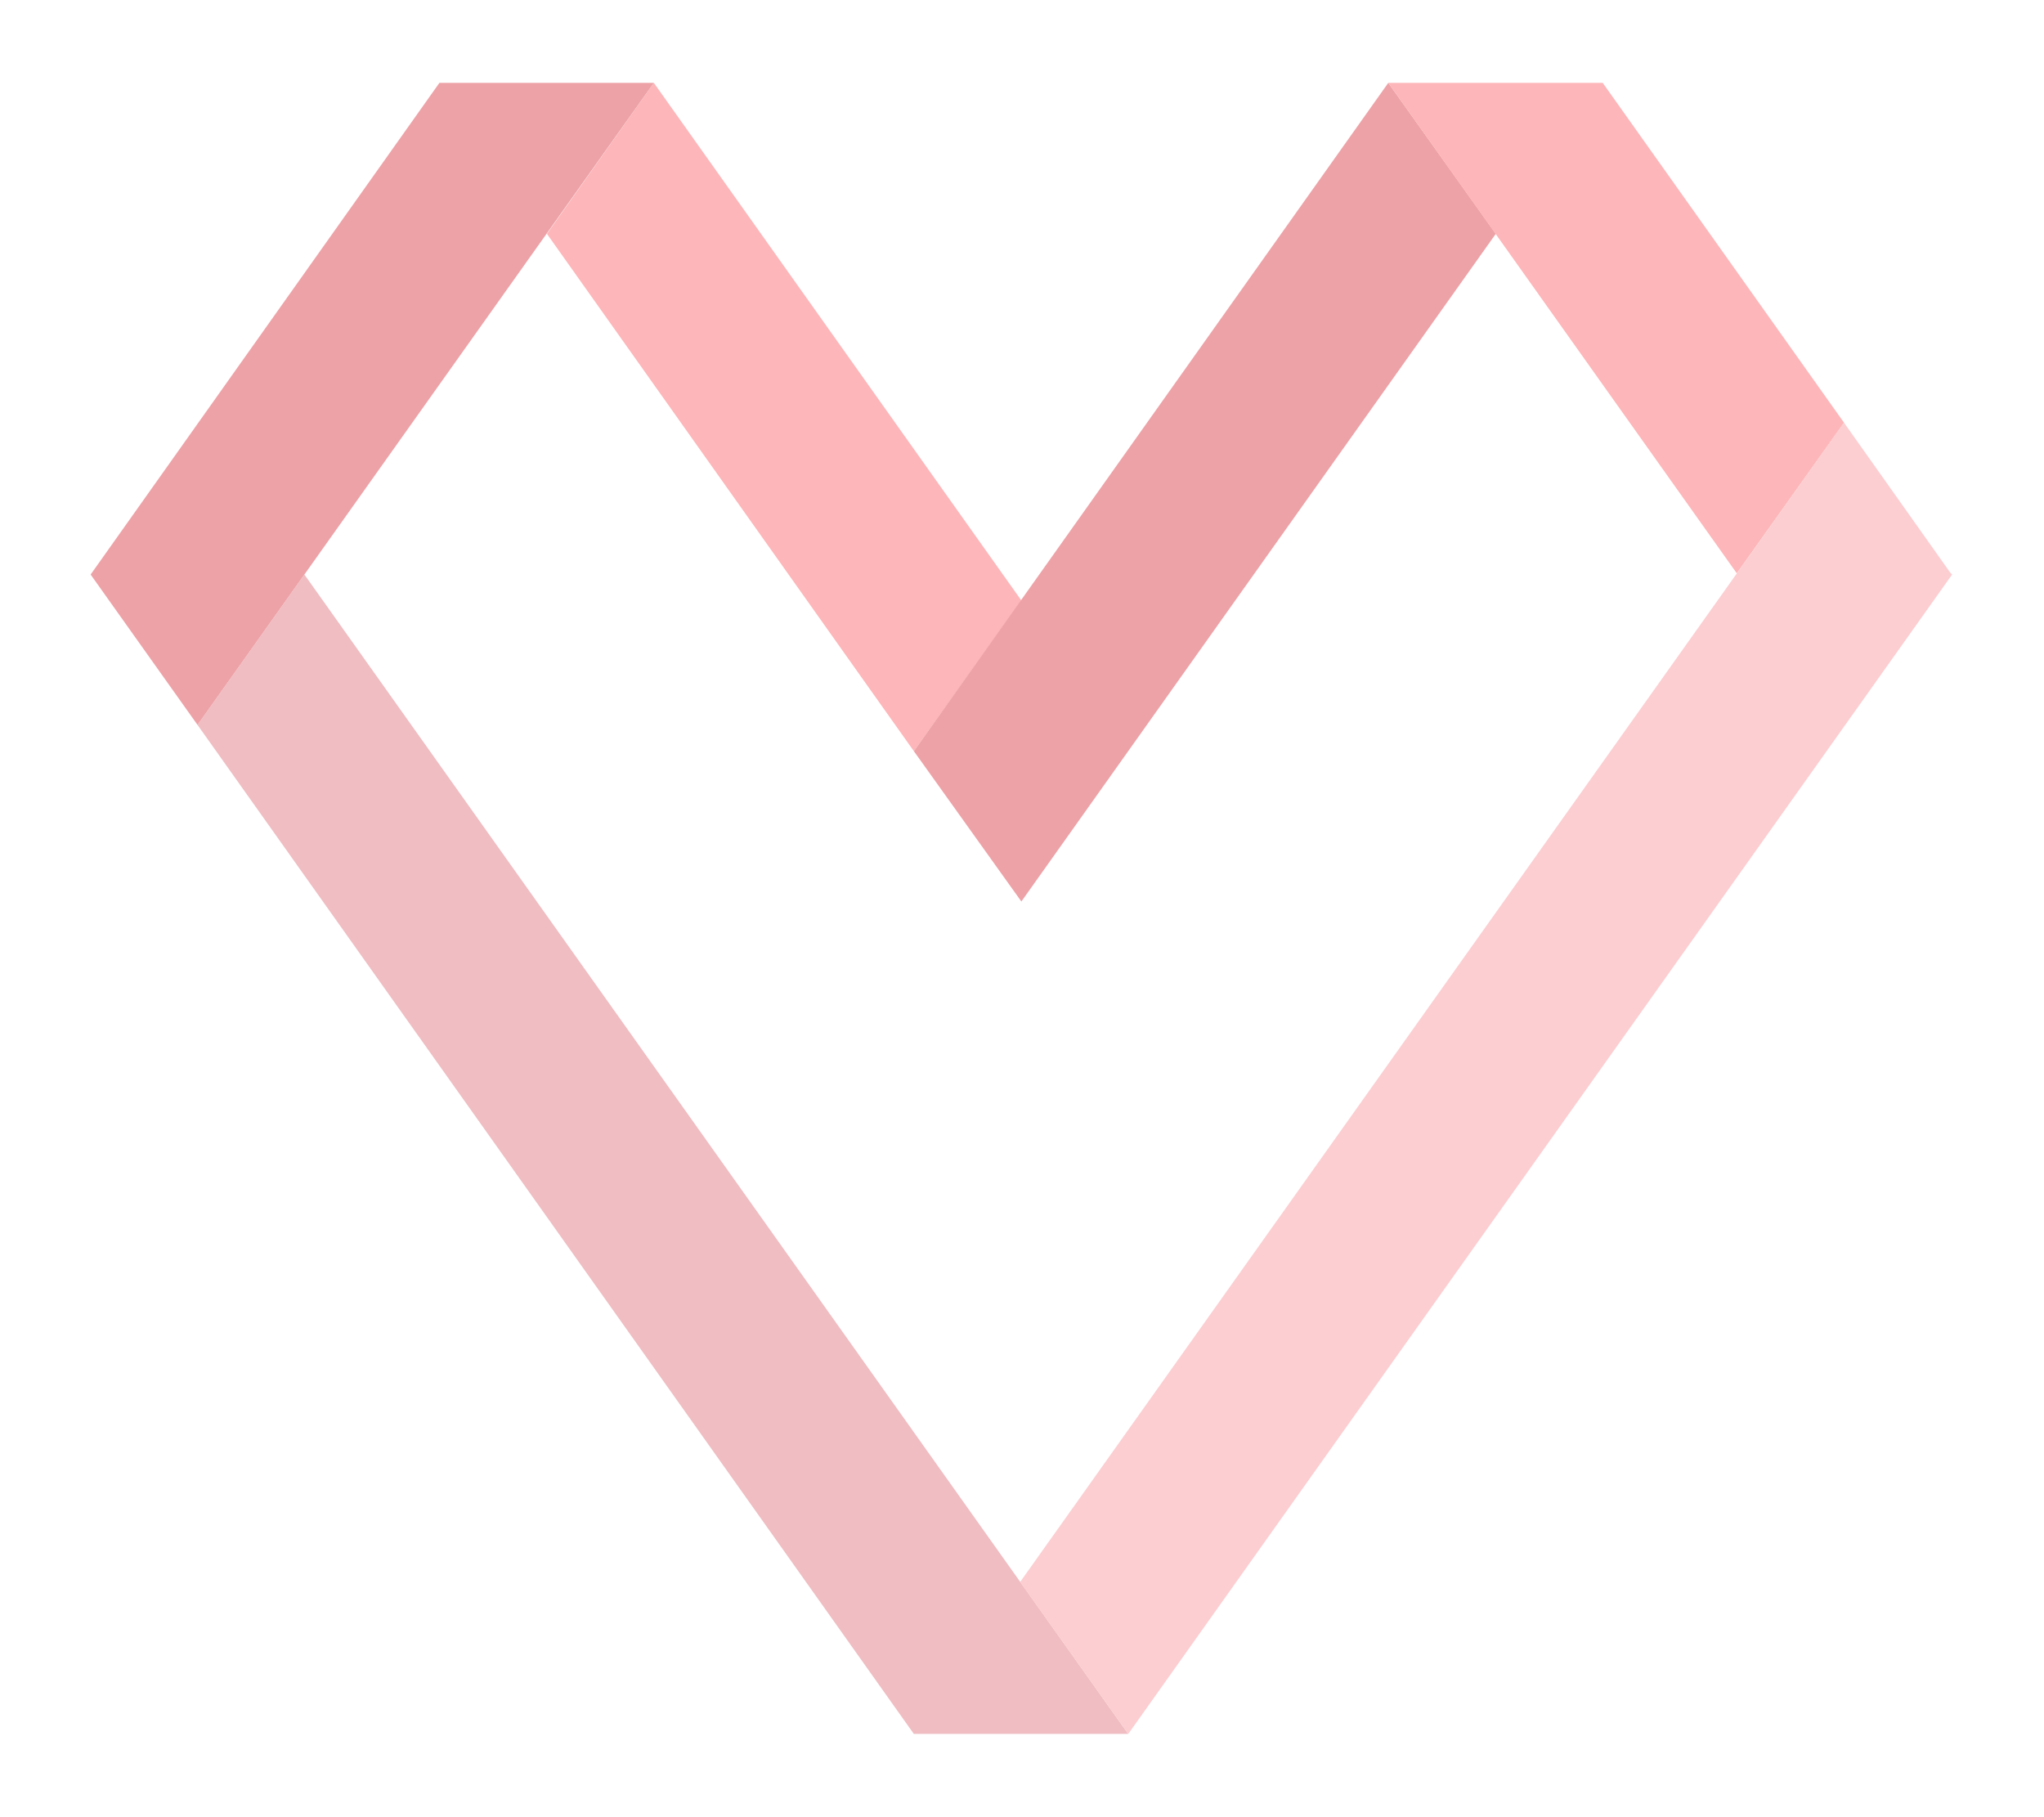
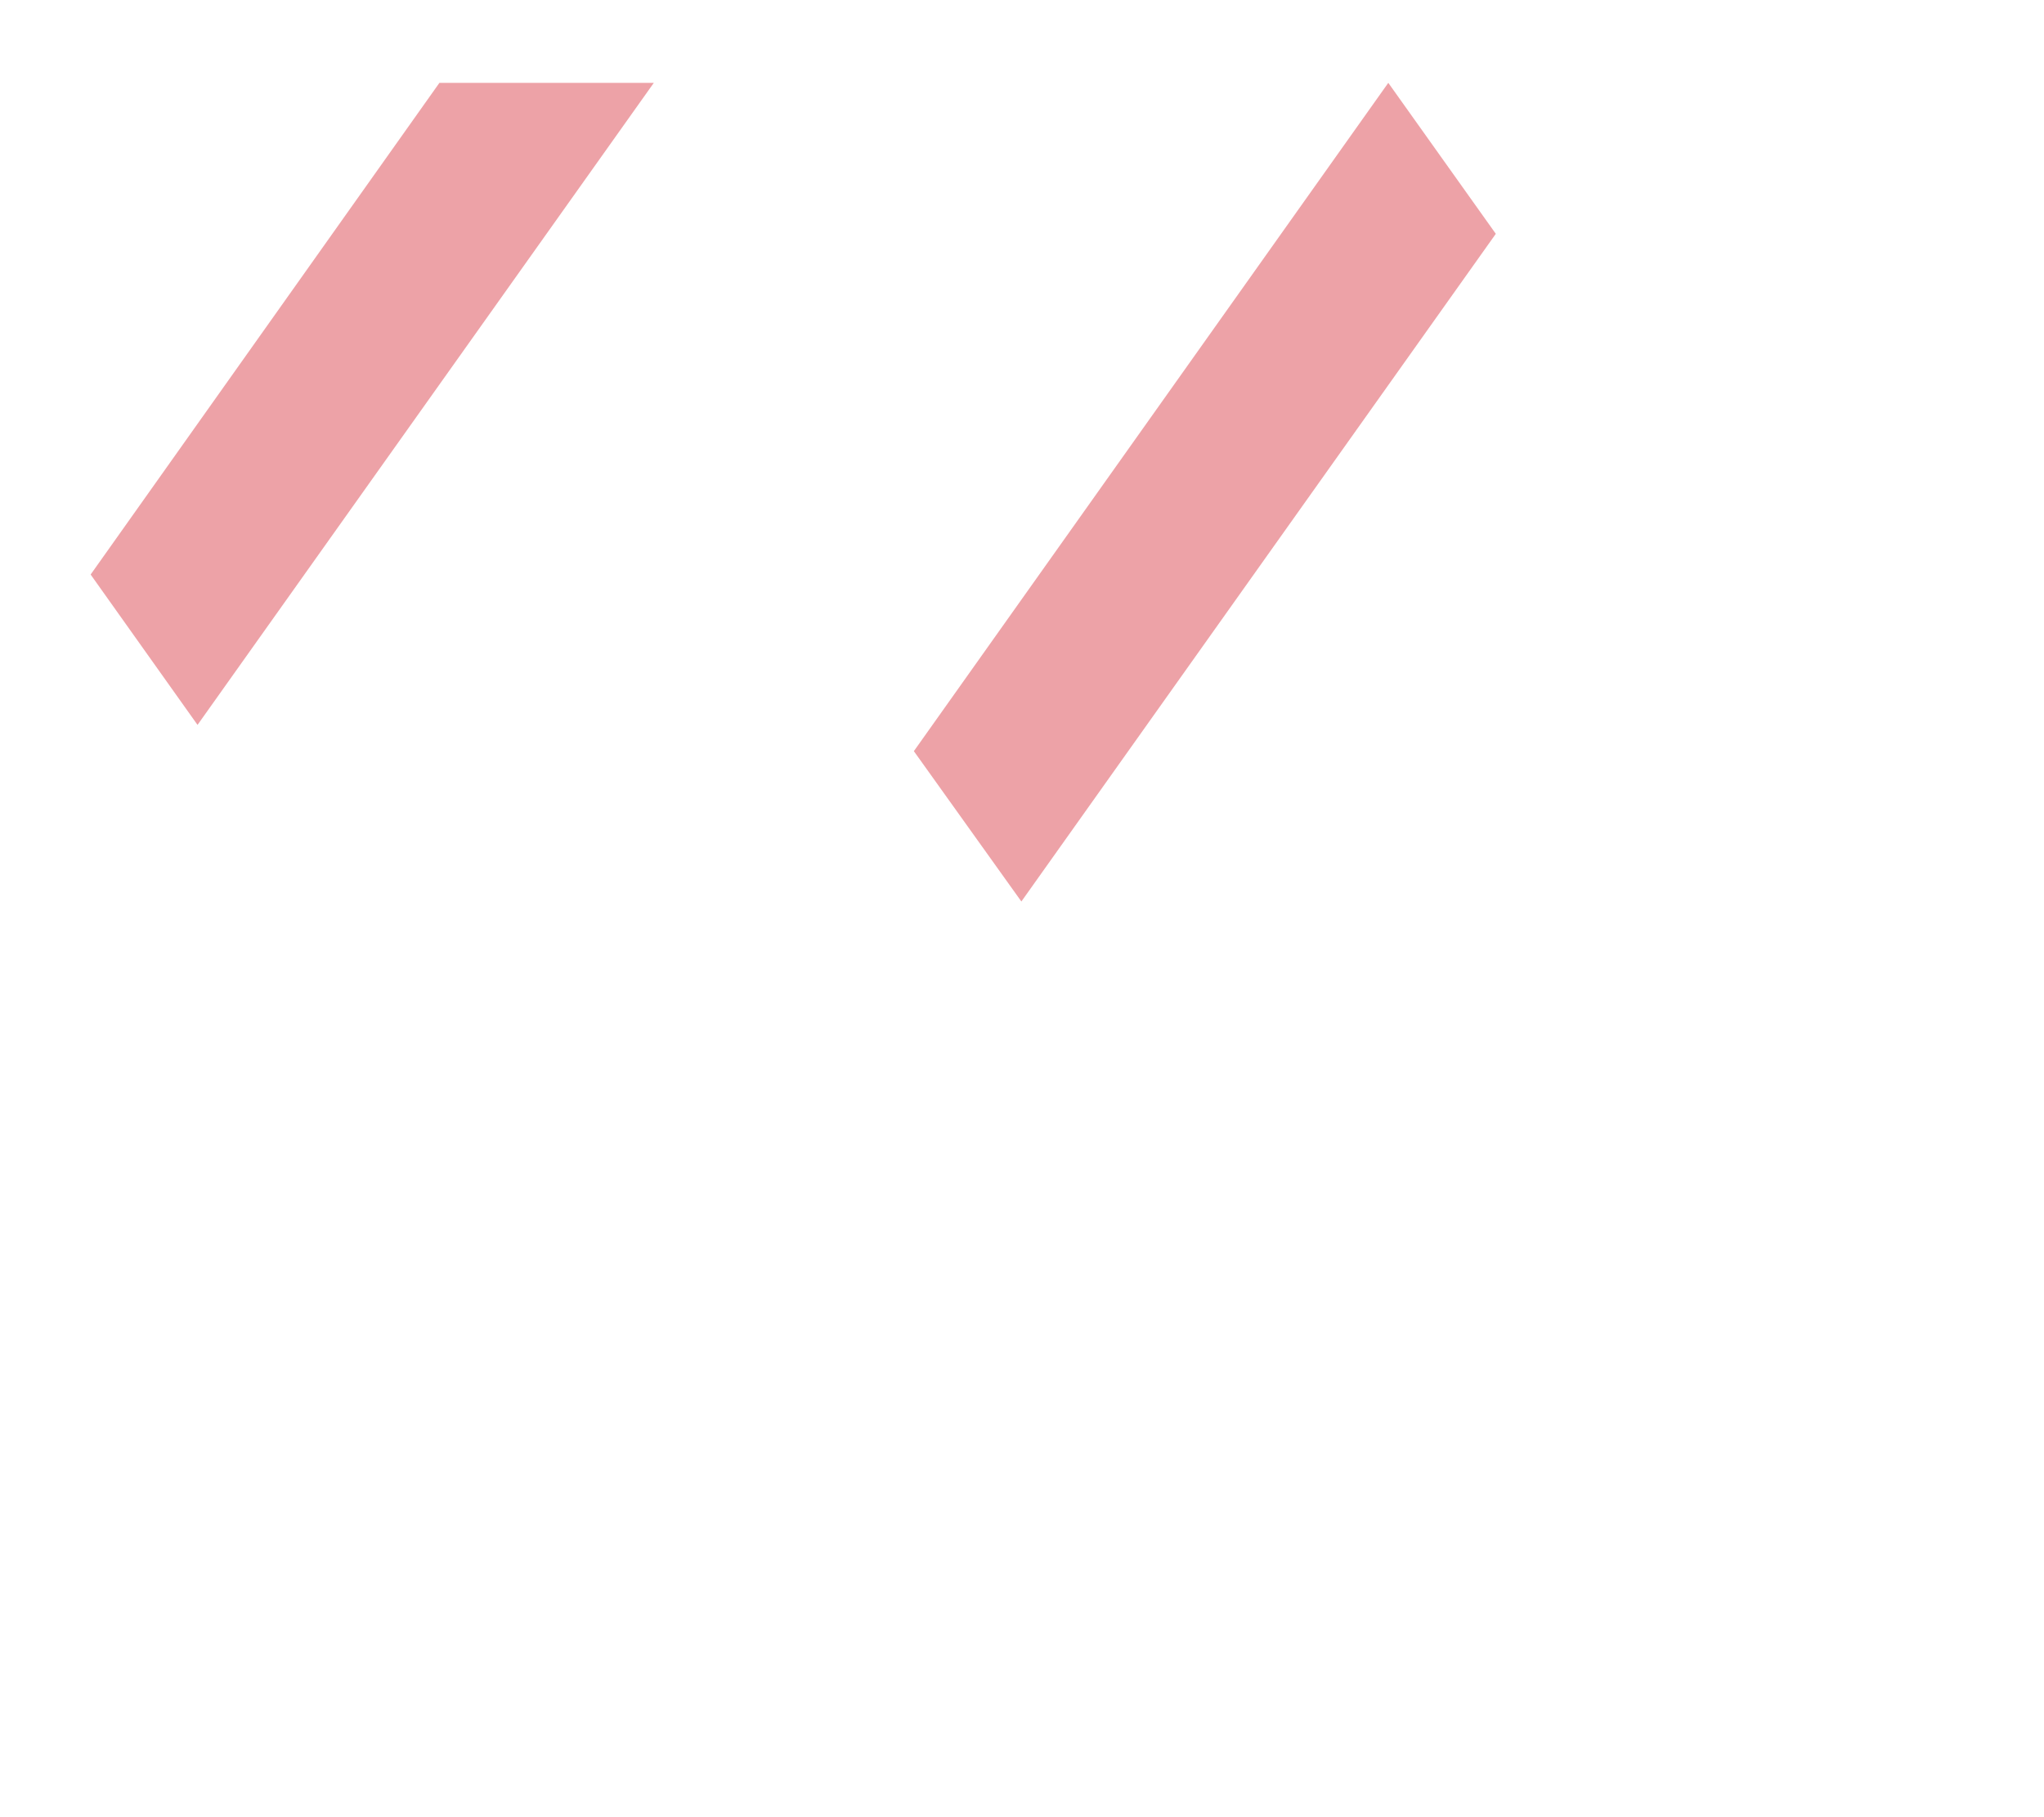
<svg xmlns="http://www.w3.org/2000/svg" version="1.1" id="Calque_1" x="0px" y="0px" viewBox="0 0 654 581.3" style="enable-background:new 0 0 654 581.3;" xml:space="preserve">
  <style type="text/css">
	.st0{fill:#FDB6B9;}
	.st1{fill:#EFBDC2;}
	.st2{fill:#EDA2A7;}
	.st3{fill:#FCCED1;}
</style>
  <g>
-     <polygon class="st0" points="326.8,192.1 292.4,240.3 175,74.8 209.2,26.5  " />
-     <polygon class="st1" points="361,554.7 292.4,554.7 63.2,231.9 97.4,183.8  " />
    <polygon class="st2" points="63.2,231.9 29,183.8 140.6,26.5 140.8,26.5 209.2,26.5  " />
-     <polygon class="st3" points="624.2,183.4 623.8,182.9 590,135.2 326.4,506.1 361,554.7 624.6,183.8  " />
    <polygon class="st2" points="478.6,74.8 326.8,288.4 292.4,240.3 444.2,26.5  " />
-     <polygon class="st0" points="590,135.2 555.7,183.4 444.2,26.5 444.4,26.5 512.8,26.5 512.8,26.5  " />
  </g>
</svg>